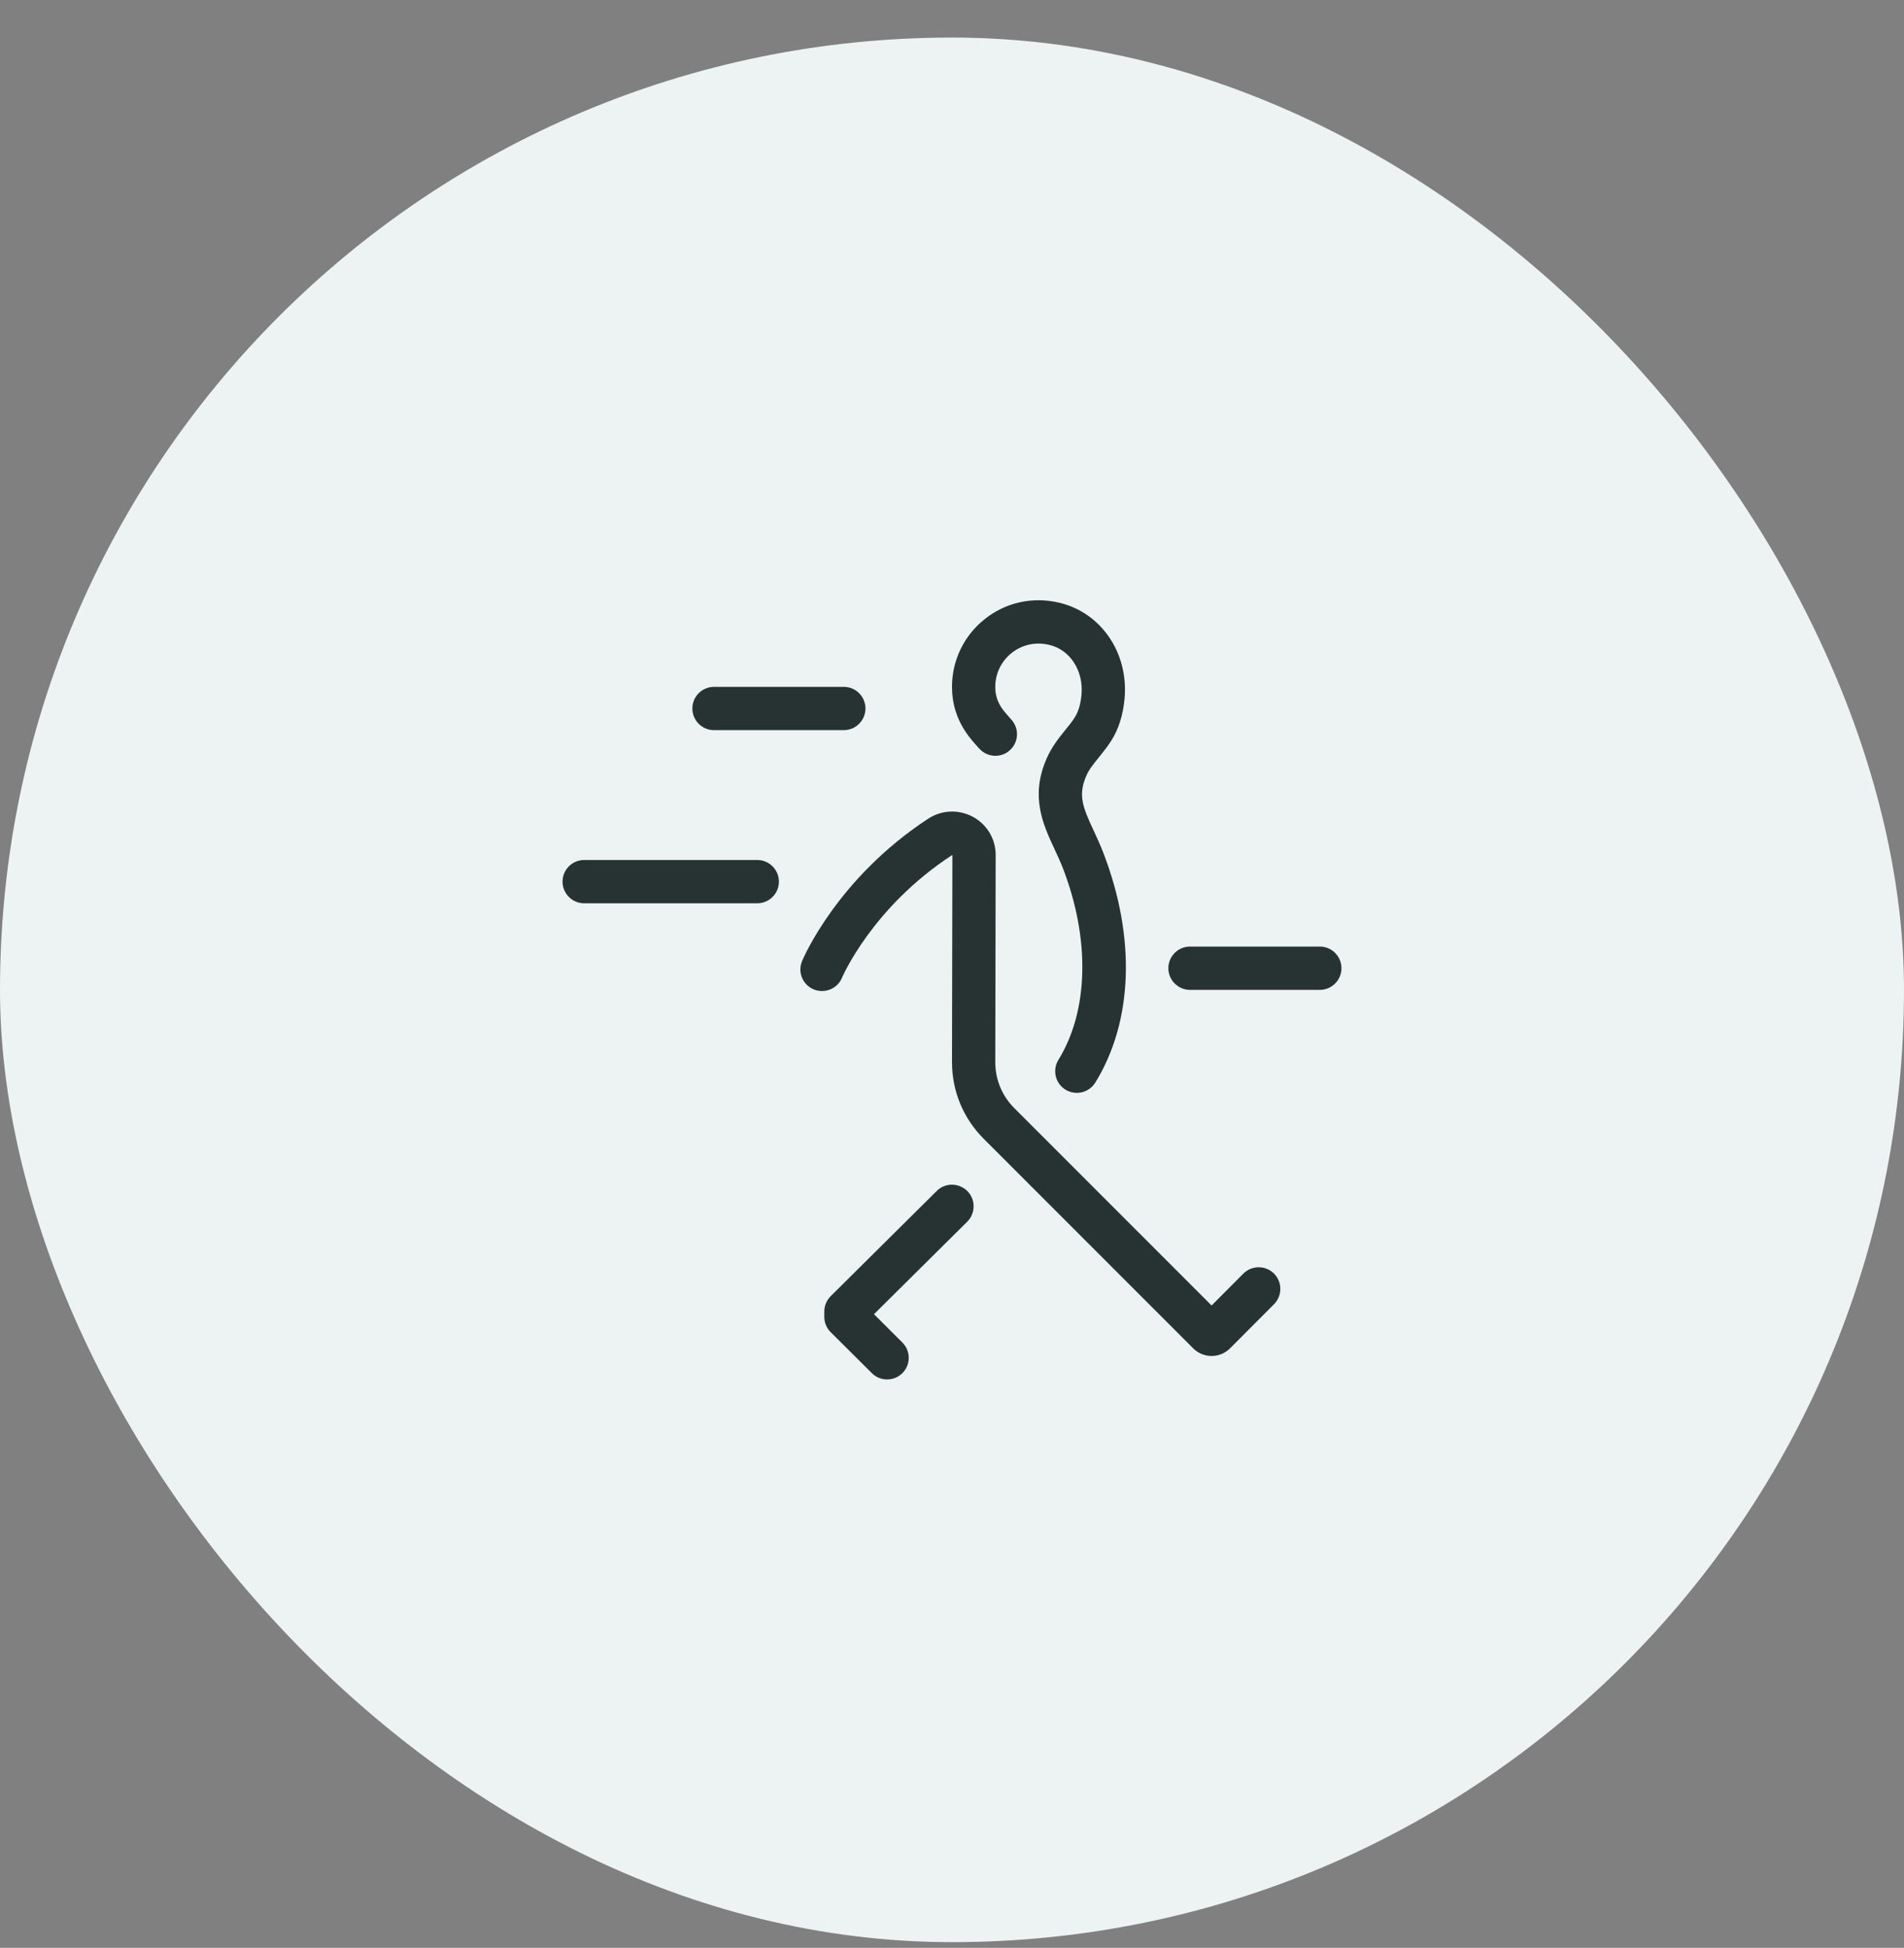
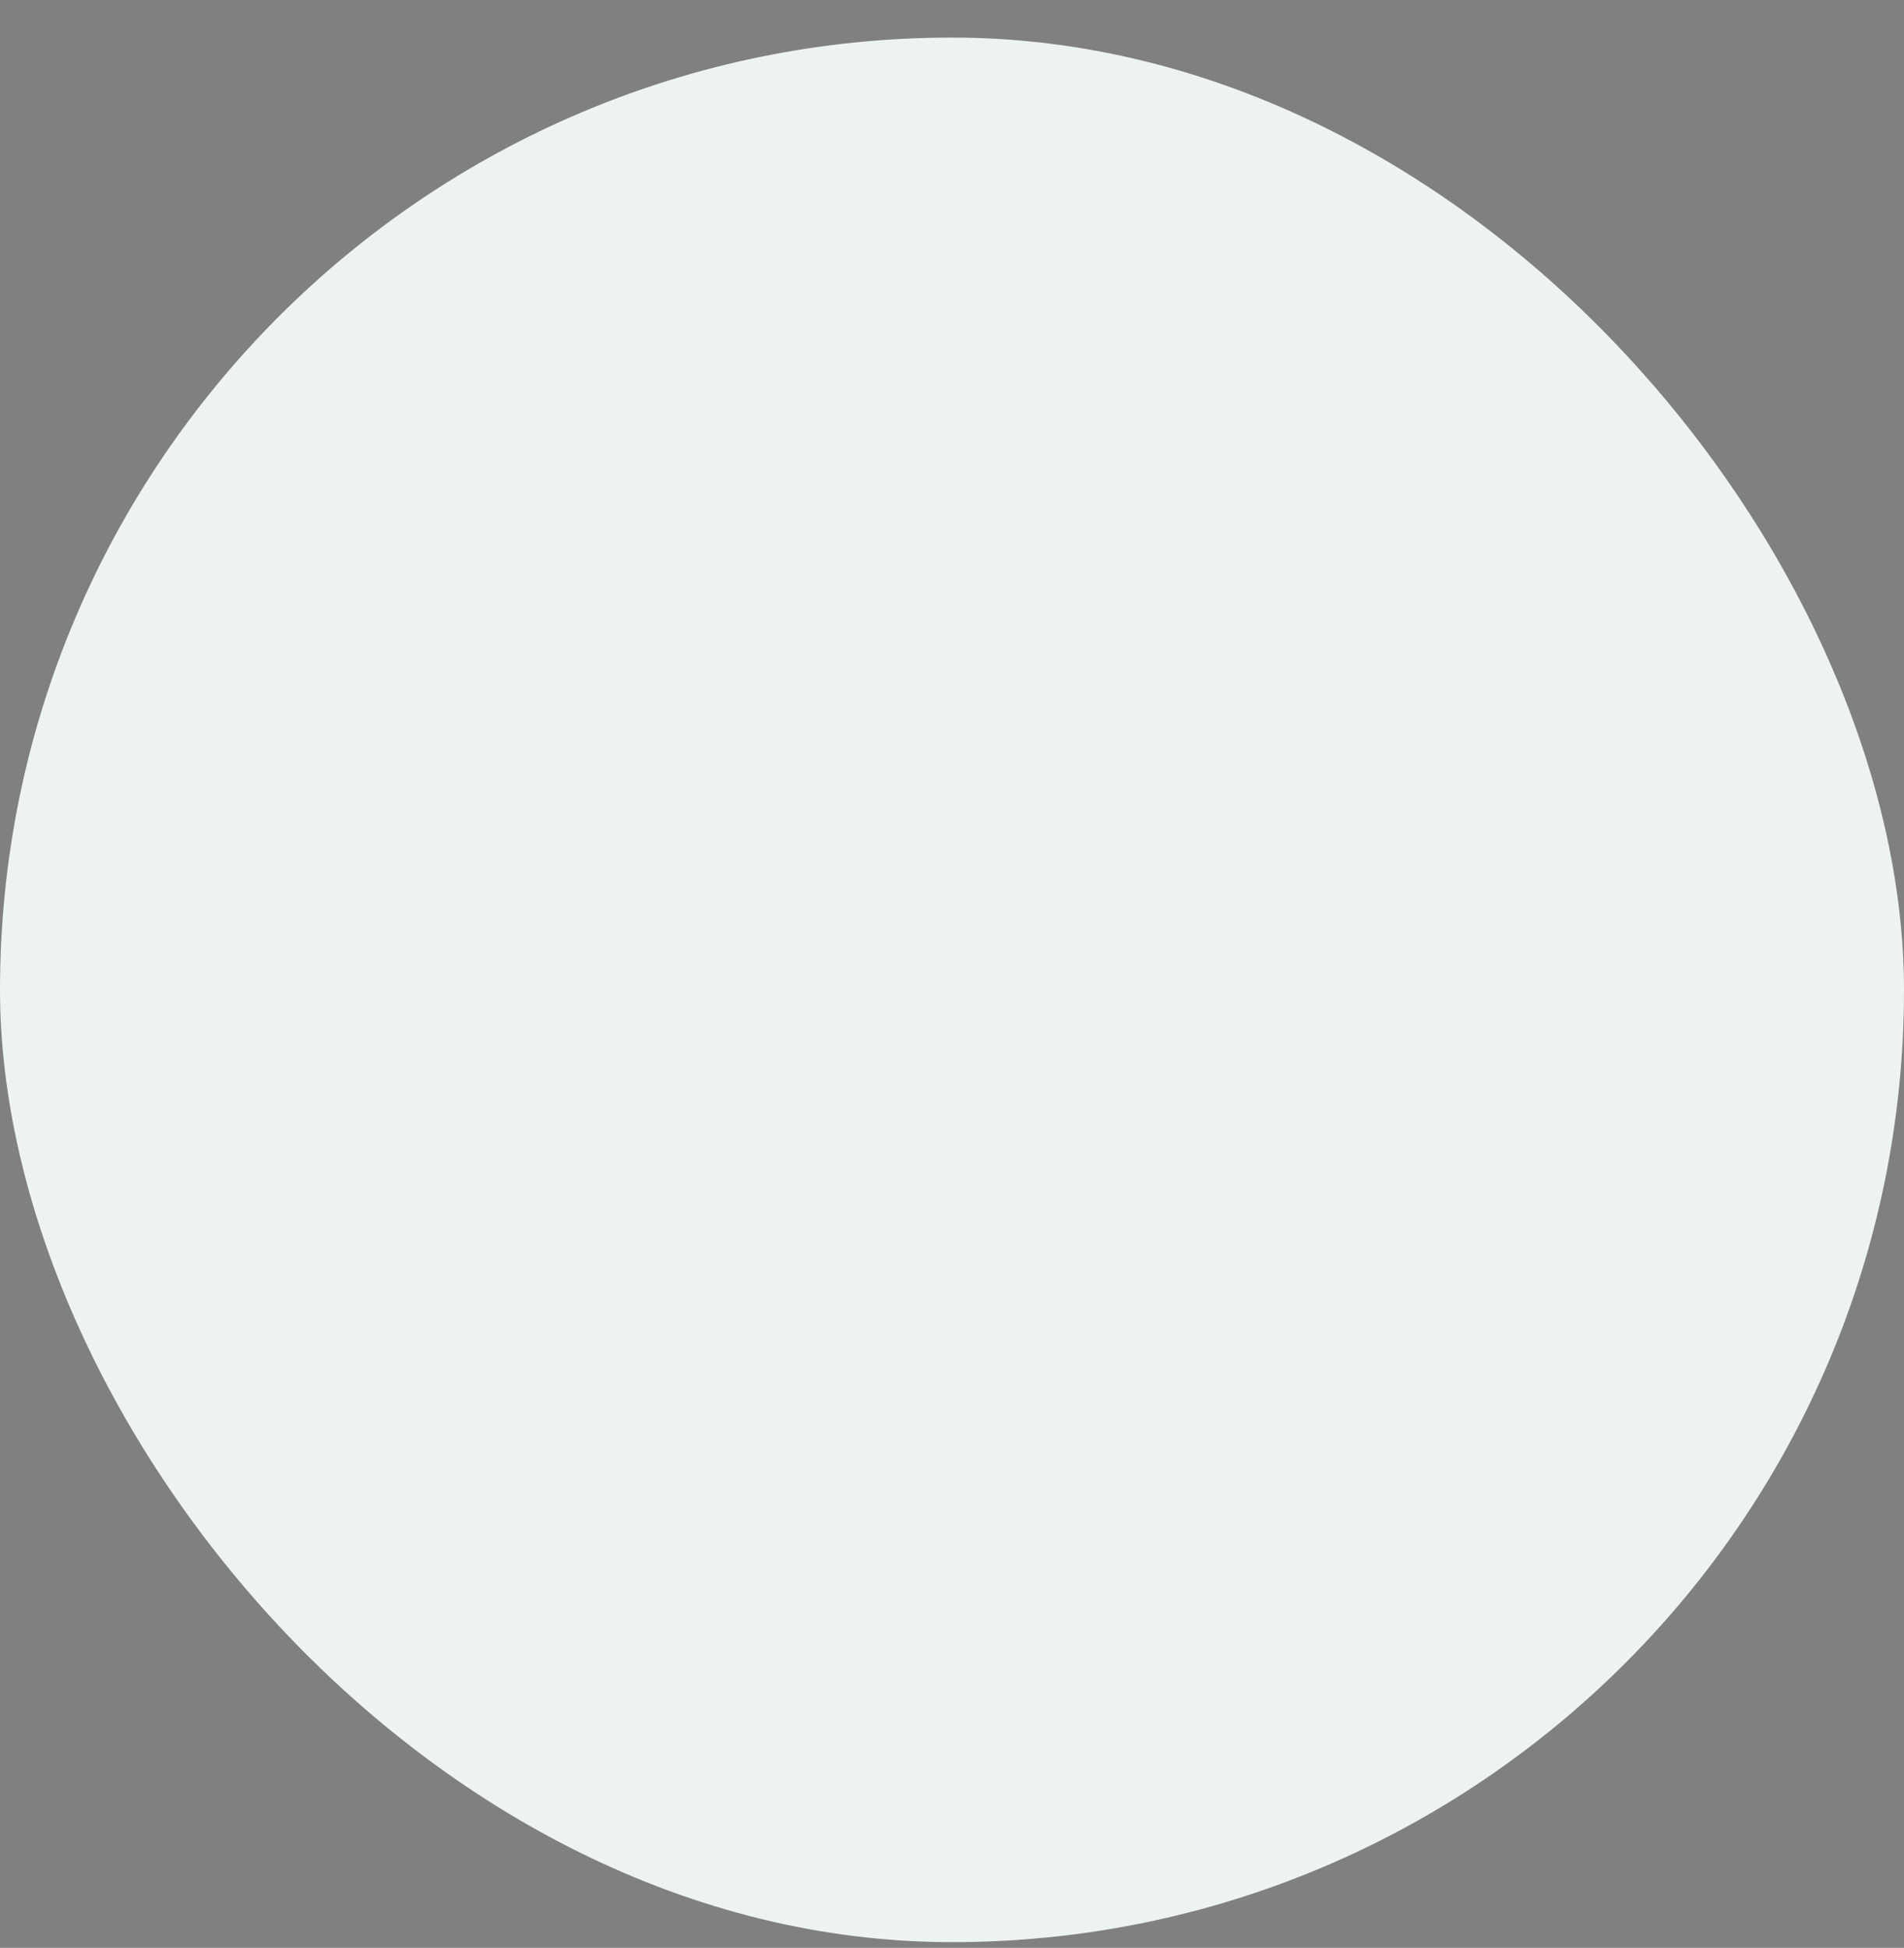
<svg xmlns="http://www.w3.org/2000/svg" width="44" height="45" viewBox="0 0 44 45" fill="none">
  <rect x="0" y="0" width="44" height="45" fill="#808080" stroke="none" />
  <rect y="0.868" width="44" height="44" rx="22" fill="#EDF2F2" />
-   <path fill-rule="evenodd" clip-rule="evenodd" d="M23.338 17.331C23.135 17.517 22.819 17.501 22.632 17.297C22.523 17.177 22.416 17.056 22.324 16.922C22.11 16.609 22 16.254 22 15.868C22 15.255 22.276 14.685 22.756 14.303C23.236 13.92 23.857 13.778 24.469 13.922C25.44 14.146 26.079 15.073 25.989 16.128C25.955 16.513 25.852 16.843 25.68 17.112C25.594 17.248 25.495 17.371 25.396 17.494L25.381 17.513C25.264 17.657 25.163 17.783 25.103 17.925C24.908 18.369 25.022 18.651 25.276 19.194C25.352 19.358 25.43 19.527 25.5 19.709C26.252 21.666 26.183 23.599 25.311 25.011C25.216 25.164 25.052 25.248 24.885 25.248C24.795 25.248 24.704 25.224 24.622 25.174C24.387 25.028 24.315 24.721 24.459 24.485C25.156 23.358 25.196 21.706 24.567 20.068C24.506 19.91 24.437 19.763 24.371 19.621L24.371 19.62L24.369 19.616L24.369 19.616C24.104 19.047 23.803 18.401 24.186 17.526C24.301 17.259 24.465 17.055 24.61 16.874L24.618 16.865L24.628 16.852L24.628 16.852C24.701 16.763 24.774 16.674 24.836 16.575C24.921 16.443 24.974 16.263 24.993 16.042C25.04 15.489 24.725 15.007 24.244 14.897C23.932 14.823 23.623 14.892 23.378 15.085C23.138 15.276 23 15.562 23 15.868C23 16.051 23.049 16.21 23.149 16.356C23.21 16.444 23.281 16.524 23.353 16.604L23.372 16.625C23.558 16.83 23.542 17.147 23.338 17.331ZM27.5 21.868H30.5C30.776 21.868 31 22.092 31 22.368C31 22.644 30.776 22.868 30.5 22.868H27.5C27.224 22.868 27 22.644 27 22.368C27 22.092 27.224 21.868 27.5 21.868ZM16.5 16.868H19.5C19.776 16.868 20 16.644 20 16.368C20 16.092 19.776 15.868 19.5 15.868H16.5C16.224 15.868 16 16.092 16 16.368C16 16.644 16.224 16.868 16.5 16.868ZM13.5 19.868H17.5C17.776 19.868 18 20.092 18 20.368C18 20.644 17.776 20.868 17.5 20.868H13.5C13.224 20.868 13 20.644 13 20.368C13 20.092 13.224 19.868 13.5 19.868ZM21.648 27.513L19.198 29.943C19.104 30.037 19.049 30.164 19.049 30.298V30.423C19.049 30.556 19.102 30.684 19.198 30.778L20.148 31.723C20.245 31.82 20.372 31.868 20.5 31.868C20.628 31.868 20.756 31.82 20.855 31.721C21.049 31.526 21.049 31.208 20.852 31.014L20.197 30.361L22.352 28.224C22.547 28.029 22.549 27.712 22.355 27.516C22.16 27.323 21.843 27.318 21.648 27.513ZM27.999 30.16L28.733 29.423C28.928 29.228 29.246 29.229 29.441 29.422C29.636 29.617 29.636 29.934 29.442 30.13L28.424 31.151C28.306 31.268 28.153 31.326 27.999 31.326C27.845 31.326 27.692 31.268 27.575 31.151L22.732 26.308C22.259 25.834 22 25.206 22 24.538L22.009 19.75C20.158 20.955 19.464 22.572 19.458 22.589C19.351 22.844 19.058 22.962 18.803 22.857C18.548 22.75 18.428 22.457 18.536 22.202C18.568 22.124 19.357 20.284 21.448 18.915C21.76 18.709 22.158 18.694 22.488 18.873C22.812 19.05 23.012 19.389 23.009 19.757L23 24.538C23 24.94 23.156 25.317 23.44 25.601L27.999 30.16Z" fill="#273333" />
</svg>